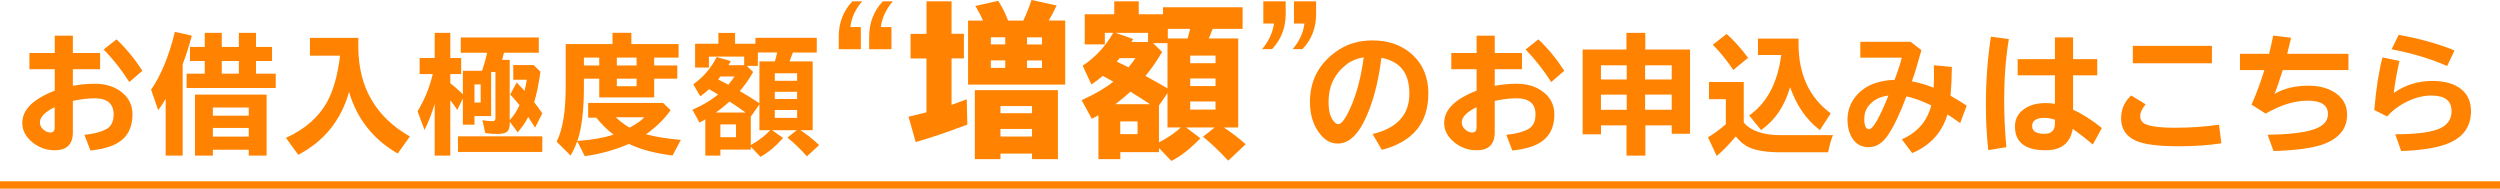
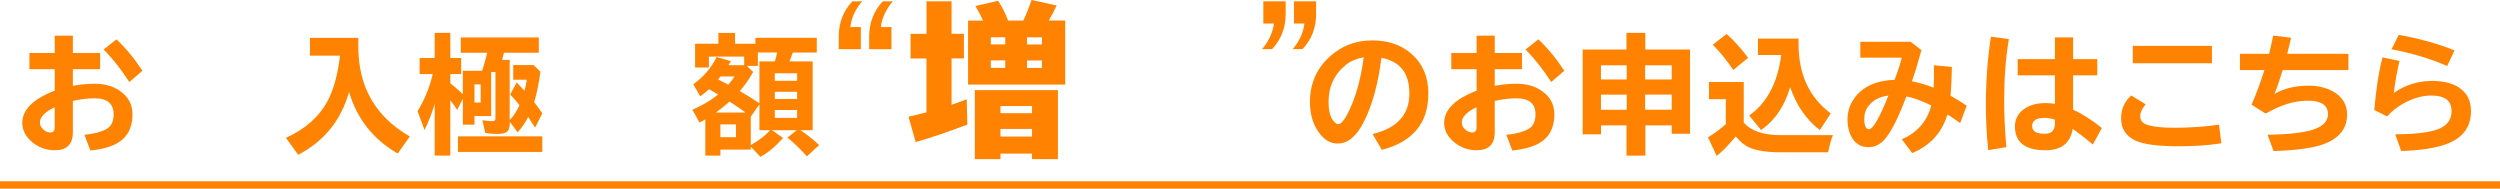
<svg xmlns="http://www.w3.org/2000/svg" id="_レイヤー_2" viewBox="0 0 480 36.22">
  <defs>
    <style>.cls-1{fill:#ff8200;stroke-width:0px;}.cls-2{fill:none;stroke:#ff8200;stroke-miterlimit:10;stroke-width:1.42px;}</style>
  </defs>
  <g id="_レイヤー_1-2">
    <line class="cls-2" y1="35.51" x2="480" y2="35.51" />
    <path class="cls-1" d="m10.51,6.85h3.48v3.32h5.23v3.12h-5.23v3.19c1.41-.27,2.82-.4,4.21-.4,1.83,0,3.39.42,4.66,1.26,1.72,1.12,2.58,2.67,2.58,4.64,0,2.59-1.01,4.45-3.03,5.57-1.18.66-2.86,1.11-5.04,1.36l-1.16-3.03c1.75-.16,3.14-.52,4.17-1.07.96-.51,1.44-1.46,1.44-2.86,0-2.05-1.23-3.08-3.69-3.08-1.19,0-2.57.17-4.14.5v6.03c0,2.3-1.16,3.45-3.48,3.45-1.59,0-3-.5-4.24-1.49-1.32-1.07-1.99-2.32-1.99-3.75,0-2.54,2.07-4.6,6.23-6.2v-4.12h-4.86v-3.12h4.86v-3.32Zm0,13.72c-1.9.93-2.85,1.91-2.85,2.94,0,.5.21.95.64,1.34.44.4.9.59,1.38.59.55,0,.82-.32.82-.97v-3.91Zm14.32-4.82c-1.49-2.33-3.13-4.42-4.92-6.25l2.46-1.94c1.85,1.75,3.5,3.76,4.97,6.03l-2.51,2.16Z" />
-     <path class="cls-1" d="m35.07,12.34v17.54h-3.26v-10.9c-.36.61-.84,1.34-1.43,2.19l-1.37-3.95c1.91-2.75,3.43-6.46,4.57-11.11l3.25.74c-.57,2.12-1.16,3.95-1.76,5.49Zm7.51-3.33h3.28v-2.7h3.29v2.7h3.08v2.7h-3.08v2.43h3.79v2.75h-17.11v-2.75h3.48v-2.43h-2.83v-2.7h2.83v-2.7h3.27v2.7Zm8.61,9.16v11.71h-3.43v-1.13h-6.89v1.13h-3.43v-11.71h13.75Zm-10.32,2.48v1.56h6.89v-1.56h-6.89Zm0,3.91v1.67h6.89v-1.67h-6.89Zm1.71-12.85v2.43h3.28v-2.43h-3.28Z" />
    <path class="cls-1" d="m68.8,7.28v1.71c0,7.7,3.3,13.44,9.89,17.21l-2.33,3.28c-4.71-2.73-7.82-6.67-9.34-11.82-1.55,5.45-4.8,9.47-9.76,12.06l-2.36-3.25c3.65-1.66,6.28-3.96,7.9-6.89,1.22-2.23,2.05-5.19,2.49-8.89h-5.78v-3.42h9.28Z" />
    <path class="cls-1" d="m94.3,13.83v8.45h-3.2v1.66h-2.23v-5.01l-1.09,2.17c-.36-.59-.8-1.21-1.32-1.85v10.63h-3v-9.96c-.54,1.84-1.19,3.52-1.95,5.04l-1.34-3.6c1.28-2.1,2.23-4.36,2.83-6.78.04-.17.07-.29.1-.36h-2.53v-3.08h2.89v-4.83h3v4.83h2.08v3.08h-2.08v1.77c.18.14.43.34.75.61.53.44,1.09.94,1.66,1.51v-4.51h3.69c.4-1.18.73-2.34.98-3.48h-5.07v-2.92h14.98v2.92h-6.69c-.09.36-.21.82-.35,1.37h1.45v11.58c.7-.73,1.33-1.69,1.89-2.87-.57-.71-1.16-1.4-1.79-2.06l1.25-2.31c.28.3.78.84,1.5,1.62.16-.65.31-1.37.44-2.14h-2.6v-2.82h3.91l1.3,1.28c-.31,2.32-.71,4.27-1.2,5.85.56.72,1.09,1.43,1.56,2.14l-1.38,2.75c-.46-.75-.9-1.44-1.32-2.06-.52,1.03-1.2,2.01-2.03,2.96l-1.51-2.05v.25c0,.73-.14,1.26-.41,1.57-.31.36-.95.54-1.93.54-.81,0-1.6-.06-2.37-.18l-.54-2.46c.7.12,1.36.18,1.96.18.36,0,.54-.18.54-.54v-8.9h-.82Zm-6.37,12.34h16.19v3h-16.19v-3Zm4.36-9.97h-1.19v3.48h1.19v-3.48Z" />
-     <path class="cls-1" d="m121.22,8.46h9.07v2.6h-4.69v1.51h4.44v2.53h-4.44v3.6h-10.54v-3.6h-2.95v1.54c0,4.58-.42,8.05-1.26,10.42l.34-.02c2.56-.19,4.77-.59,6.62-1.19-1.18-.87-2.28-1.96-3.32-3.26h-1.56v-2.82h14.39l1.43,1.39c-1.21,1.72-2.79,3.26-4.72,4.63,1.78.47,4,.83,6.69,1.08l-1.59,2.98c-3.35-.4-6.14-1.14-8.37-2.22-2.59,1.13-5.42,1.92-8.48,2.36l-1.45-2.87c-.34.93-.76,1.85-1.27,2.75l-2.68-2.66c1.15-2.32,1.73-5.79,1.73-10.42v-8.33h8.99v-2.16h3.62v2.16Zm-9.11,2.6v1.51h2.95v-1.51h-2.95Zm6.13,11.46c.76.73,1.64,1.4,2.65,1.99,1.34-.73,2.28-1.39,2.81-1.99h-5.46Zm.19-11.46v1.51h3.8v-1.51h-3.8Zm0,4.05v1.44h3.8v-1.44h-3.8Z" />
    <path class="cls-1" d="m151.57,11.79h4.46v13.21h-2.36c1.27.82,2.47,1.78,3.6,2.86l-2.35,2.16c-1.24-1.41-2.49-2.61-3.73-3.6l1.78-1.42h-4.74l2.12,1.49c-1.42,1.61-2.87,2.81-4.35,3.62l-1.85-1.95v.56h-5.84v1.15h-2.89v-6.95c-.35.2-.72.41-1.11.62l-1.37-2.47c1.91-.82,3.55-1.79,4.94-2.92-.48-.28-.86-.51-1.16-.69-.15-.08-.33-.19-.57-.34-.56.51-1.12.96-1.7,1.37l-1.34-2.31c1.92-1.36,3.42-3.1,4.49-5.23l2.72.79c-.23.39-.38.65-.46.78h3.02v-1.66h-6.77v2.11h-2.65v-4.57h4.47v-2.08h3.2v2.08h3.91v-1.14h11.78v2.82h-4.59c-.15.44-.37,1.02-.65,1.72Zm-14.11,9.82h5.69c-.77-.57-1.79-1.28-3.08-2.11-.93.82-1.8,1.53-2.62,2.11Zm.88-6.93c-.1.14-.26.33-.46.57.68.35,1.33.69,1.95,1.02.4-.46.81-.99,1.21-1.59h-2.7Zm2.97,9.2h-3v2.46h3v-2.46Zm.73-6.39c1.42.81,2.68,1.59,3.77,2.34v-8.04h2.97c.16-.55.31-1.12.44-1.72h-3.71v2.58h-2.12l1.21,1.17c-.74,1.34-1.59,2.56-2.56,3.67Zm2.11,4.86v5.5c1.47-.81,2.71-1.76,3.73-2.85h-2.07v-4.97l-1.64,2.34-.02-.02Zm4.61-8.28v1.44h4.29v-1.44h-4.29Zm0,3.55v1.39h4.29v-1.39h-4.29Zm0,3.5v1.51h4.29v-1.51h-4.29Z" />
    <path class="cls-1" d="m263.55,25.73c4.7-1.13,7.05-3.71,7.05-7.74s-1.79-6.18-5.37-6.9c-.62,5.01-1.75,9.12-3.39,12.34-1.4,2.75-3.06,4.13-5,4.13-1.27,0-2.37-.58-3.32-1.74-1.34-1.65-2.01-3.72-2.01-6.23,0-4,1.63-7.21,4.89-9.6,2.02-1.49,4.39-2.23,7.12-2.23,2.87,0,5.26.77,7.18,2.33,2.36,1.92,3.54,4.55,3.54,7.88,0,5.66-2.98,9.26-8.93,10.8l-1.77-3.04Zm-1.71-14.74c-1.33.23-2.44.69-3.33,1.39-2.29,1.79-3.43,4.19-3.43,7.19,0,1.51.26,2.66.79,3.44.37.55.73.82,1.08.82.47,0,1.01-.57,1.63-1.7,1.57-2.91,2.66-6.62,3.26-11.15Z" />
    <path class="cls-1" d="m283.51,6.85h3.48v3.32h5.23v3.12h-5.23v3.19c1.41-.27,2.82-.4,4.21-.4,1.83,0,3.39.42,4.66,1.26,1.72,1.12,2.58,2.67,2.58,4.64,0,2.59-1.01,4.45-3.03,5.57-1.18.66-2.86,1.11-5.04,1.36l-1.16-3.03c1.75-.16,3.14-.52,4.17-1.07.96-.51,1.44-1.46,1.44-2.86,0-2.05-1.23-3.08-3.69-3.08-1.19,0-2.57.17-4.14.5v6.03c0,2.3-1.16,3.45-3.48,3.45-1.59,0-3-.5-4.24-1.49-1.32-1.07-1.99-2.32-1.99-3.75,0-2.54,2.07-4.6,6.23-6.2v-4.12h-4.86v-3.12h4.86v-3.32Zm0,13.72c-1.9.93-2.85,1.91-2.85,2.94,0,.5.21.95.64,1.34.44.4.9.59,1.38.59.55,0,.82-.32.82-.97v-3.91Zm14.32-4.82c-1.49-2.33-3.13-4.42-4.92-6.25l2.46-1.94c1.85,1.75,3.5,3.76,4.97,6.03l-2.51,2.16Z" />
    <path class="cls-1" d="m312.28,9.51v-3.2h3.62v3.2h8.59v16.17h-3.52v-1.61h-5.06v5.81h-3.62v-5.81h-4.9v1.72h-3.52V9.51h8.43Zm-4.9,3.03v2.72h4.95v-2.72h-4.95Zm0,5.63v2.91h4.95v-2.91h-4.95Zm13.59-2.91v-2.72h-5.11v2.72h5.11Zm0,5.81v-2.91h-5.11v2.91h5.11Z" />
    <path class="cls-1" d="m334.8,23.53c1.35,1.61,3.75,2.42,7.19,2.42h9.94c-.36.86-.67,1.96-.93,3.29h-9.11c-2.58,0-4.57-.3-5.98-.91-.94-.4-1.82-1.12-2.64-2.14-1.27,1.53-2.49,2.79-3.66,3.75l-1.68-3.57c1.07-.64,2.22-1.48,3.43-2.52v-4.8h-3.23v-3.31h6.67v7.78Zm-2.01-10.1c-1.24-1.84-2.55-3.46-3.94-4.84l2.65-2.06c1.23,1.04,2.61,2.56,4.14,4.57l-2.86,2.34Zm12.53-6.03v1.02c0,5.85,2.06,10.3,6.18,13.35l-2.08,3.2c-2.58-1.94-4.48-4.69-5.72-8.25-1.03,3.62-2.88,6.37-5.57,8.25l-2.29-2.8c3.4-2.37,5.45-6.24,6.16-11.61h-4.47v-3.15h7.79Z" />
    <path class="cls-1" d="m357.18,8.02h9.65l2.08,1.61c-.67,2.46-1.28,4.46-1.82,5.98,1.48.29,2.87.7,4.17,1.23.05-.99.07-1.88.07-2.65,0-.44,0-.99-.02-1.66l3.45.33c-.03,2.23-.12,4.07-.25,5.52,1.12.64,2.16,1.28,3.1,1.91l-1.26,3.35-.16-.12c-.93-.67-1.69-1.19-2.28-1.55-1.05,3.5-3.31,5.97-6.77,7.42l-1.99-2.65c2.98-1.28,4.86-3.45,5.66-6.5-1.86-.9-3.45-1.47-4.78-1.73-1.24,3.33-2.45,5.85-3.63,7.56-1.02,1.46-2.23,2.19-3.63,2.19-1.56,0-2.7-.75-3.42-2.24-.42-.88-.63-1.88-.63-2.99,0-1.4.34-2.64,1.02-3.73,1.55-2.5,4.22-3.83,8.02-3.97.67-1.77,1.13-3.19,1.38-4.26h-7.96v-3.05Zm5.4,10.32c-1.62.2-2.88.84-3.77,1.93-.58.71-.87,1.56-.87,2.54,0,1.33.3,2,.9,2,.77,0,2.02-2.16,3.74-6.47Z" />
-     <path class="cls-1" d="m381.74,28.83c-.3-2.81-.45-5.7-.45-8.66,0-4.6.32-8.98.97-13.13l3.44.47c-.6,3.54-.9,7.46-.9,11.75,0,2.88.14,5.88.42,8.99l-3.49.58Zm12.81-21.65h3.48v4.17h4.64v3.12h-4.64v6.6c1.74.77,3.59,1.95,5.53,3.51l-1.74,3.17c-1.38-1.18-2.67-2.18-3.86-3.02-.46,2.75-2.19,4.12-5.2,4.12-3.92,0-5.89-1.52-5.89-4.57,0-1.2.44-2.2,1.32-3,1.11-.99,2.64-1.49,4.6-1.49.56,0,1.14.05,1.76.15v-5.47h-7.16v-3.12h7.16v-4.17Zm0,15.79c-.77-.23-1.43-.34-1.97-.34-1.61,0-2.41.52-2.41,1.56s.81,1.5,2.43,1.5c1.3,0,1.95-.67,1.95-2v-.73Z" />
+     <path class="cls-1" d="m381.74,28.83c-.3-2.81-.45-5.7-.45-8.66,0-4.6.32-8.98.97-13.13l3.44.47c-.6,3.54-.9,7.46-.9,11.75,0,2.88.14,5.88.42,8.99l-3.49.58Zm12.81-21.65h3.48v4.17h4.64v3.12h-4.64v6.6c1.74.77,3.59,1.95,5.53,3.51l-1.74,3.17c-1.38-1.18-2.67-2.18-3.86-3.02-.46,2.75-2.19,4.12-5.2,4.12-3.92,0-5.89-1.52-5.89-4.57,0-1.2.44-2.2,1.32-3,1.11-.99,2.64-1.49,4.6-1.49.56,0,1.14.05,1.76.15v-5.47h-7.16v-3.12h7.16v-4.17m0,15.79c-.77-.23-1.43-.34-1.97-.34-1.61,0-2.41.52-2.41,1.56s.81,1.5,2.43,1.5c1.3,0,1.95-.67,1.95-2v-.73Z" />
    <path class="cls-1" d="m426.49,27.51c-2.33.38-5.05.57-8.16.57-3.97,0-6.73-.36-8.28-1.07-1.86-.86-2.8-2.28-2.8-4.26,0-1.78.65-3.25,1.94-4.42l2.77,1.7c-.69.82-1.04,1.57-1.04,2.25,0,.79.4,1.34,1.2,1.63,1.08.41,2.86.62,5.33.62,3.09,0,5.96-.2,8.6-.59l.45,3.57Zm-16.99-18.7h15.19v3.34h-15.19v-3.34Z" />
    <path class="cls-1" d="m430.09,10.33h5.58c.23-.93.5-2.1.79-3.5l3.43.42-.04.17c-.27,1.17-.5,2.14-.7,2.91h11.75v3.12h-12.62c-.57,1.88-1.1,3.41-1.59,4.59,1.81-1.06,4-1.59,6.56-1.59,1.81,0,3.37.37,4.67,1.1,1.82,1.03,2.72,2.52,2.72,4.47,0,2.54-1.38,4.37-4.13,5.51-2.02.84-5.35,1.33-9.99,1.47l-1.14-3.12c3.83-.06,6.68-.38,8.54-.93,2.03-.61,3.05-1.62,3.05-3.04,0-1.72-1.29-2.58-3.88-2.58s-5.23.83-8.08,2.48l-2.71-1.71c.93-2.13,1.75-4.35,2.46-6.65h-4.69v-3.12Z" />
    <path class="cls-1" d="m455.86,21.12c.38-4.28.91-7.65,1.59-10.1l3.25.69c-.5,2.16-.86,4.2-1.09,6.13,2.19-1.53,4.65-2.3,7.38-2.3,2.15,0,3.86.43,5.15,1.28,1.53,1.02,2.29,2.52,2.29,4.52,0,3.09-1.62,5.22-4.87,6.38-2,.72-4.84,1.15-8.53,1.28l-1.14-3.22c3.51,0,6.16-.29,7.93-.87,1.92-.64,2.88-1.83,2.88-3.57,0-2-1.29-3-3.88-3-1.82,0-3.7.56-5.63,1.68-1.09.63-2.05,1.41-2.87,2.34l-2.46-1.24Zm13.99-8.44c-3.04-1.36-6.59-2.43-10.67-3.22l1.37-2.77c3.98.71,7.55,1.71,10.72,2.99l-1.42,3Z" />
    <path class="cls-1" d="m165.28,9.44h-4.24v-2.43c0-2.65.87-4.9,2.62-6.76h1.88c-1.31,1.52-2.07,3.16-2.27,4.94h2.01v4.25Zm5.87,0h-4.27v-2.43c0-2.62.87-4.87,2.62-6.76h1.92c-1.31,1.55-2.08,3.19-2.3,4.94h2.04v4.25Z" />
    <path class="cls-1" d="m177.89,6.49V.25h4.81v6.24h2.37v4.72h-2.37v8.91c1.21-.42,2.19-.77,2.91-1.06l.12,4.86c-4.03,1.52-7.33,2.63-9.92,3.35l-1.37-4.86c.88-.2,1.88-.44,2.99-.73l.45-.12v-10.34h-3.05v-4.72h3.05Zm18.58-2.54c.49-.98,1.02-2.29,1.59-3.96l4.81,1.07c-.51,1.09-1.01,2.05-1.51,2.88h3.16v12.3h-18.65V3.96h2.88c-.3-.71-.79-1.65-1.48-2.82l4.38-.98c.81,1.26,1.44,2.52,1.9,3.8h2.93Zm6.65,13.36v13.24h-4.97v-1.06h-6.06v1.06h-4.92v-13.24h15.94Zm-10.11-10.15h-2.77v1.37h2.77v-1.37Zm0,4.44h-2.77v1.43h2.77v-1.43Zm-.92,8.77v1.37h6.06v-1.37h-6.06Zm0,4.38v1.46h6.06v-1.46h-6.06Zm7.97-17.58h-2.88v1.37h2.88v-1.37Zm0,4.44h-2.88v1.43h2.88v-1.43Z" />
-     <path class="cls-1" d="m227.74,24.48l2.73,2.06c-1.94,2.03-3.8,3.49-5.57,4.36l-2.37-2.48v.79h-7.43v1.34h-4.2v-8.42c-.36.21-.79.43-1.28.67l-1.95-3.57c2.44-1.09,4.47-2.27,6.1-3.55-.45-.24-.82-.44-1.11-.61-.24-.12-.55-.29-.93-.5-.69.59-1.41,1.14-2.18,1.65l-1.67-3.6c2.41-1.6,4.36-3.71,5.87-6.32h-1.62v2.23h-3.86V2.74h5.67V.25h4.7v2.49h4.66v-1.34h15.28v4.14h-5.75c-.22.59-.46,1.21-.73,1.85h5.64v17.08h-2.77c1.51,1,2.91,2.07,4.2,3.22l-3.35,3.16c-1.8-1.93-3.41-3.46-4.84-4.59l2.24-1.79h-5.48Zm-13.58-4.48h6.62c-.92-.63-2.17-1.43-3.74-2.4-.92.84-1.88,1.64-2.88,2.4Zm3.05-11.93h3.21v-1.76h-6.23l3.39,1.18c-.15.22-.27.41-.37.58Zm-2.8,3.75c.87.43,1.39.67,1.54.75.3.16.54.27.72.36.44-.51.88-1.1,1.34-1.77h-3.04c-.25.31-.44.53-.56.67Zm4,11.49h-3.32v2.44h3.32v-2.44Zm5.75-15.03h-2.77l1.74,1.7c-1.04,1.75-2.11,3.29-3.21,4.61,1.73.92,3.15,1.72,4.24,2.38v-8.69Zm2.58,16.19h-2.58v-6.59l-1.64,2.37v7.08c1.65-.84,3.06-1.8,4.22-2.87Zm-2.52-18.93v1.85h3.8c.21-.69.37-1.3.48-1.85h-4.28Zm4.3,5.14v1.46h4.86v-1.46h-4.86Zm4.86,4.39h-4.86v1.46h4.86v-1.46Zm0,4.41h-4.86v1.56h4.86v-1.56Z" />
    <path class="cls-1" d="m242.57.25h4.28v2.46c0,2.62-.87,4.86-2.62,6.73h-1.92c1.29-1.52,2.05-3.16,2.29-4.92h-2.04V.25Zm5.87,0h4.25v2.46c0,2.65-.87,4.89-2.62,6.73h-1.88c1.3-1.53,2.05-3.17,2.26-4.92h-2.01V.25Z" />
  </g>
</svg>